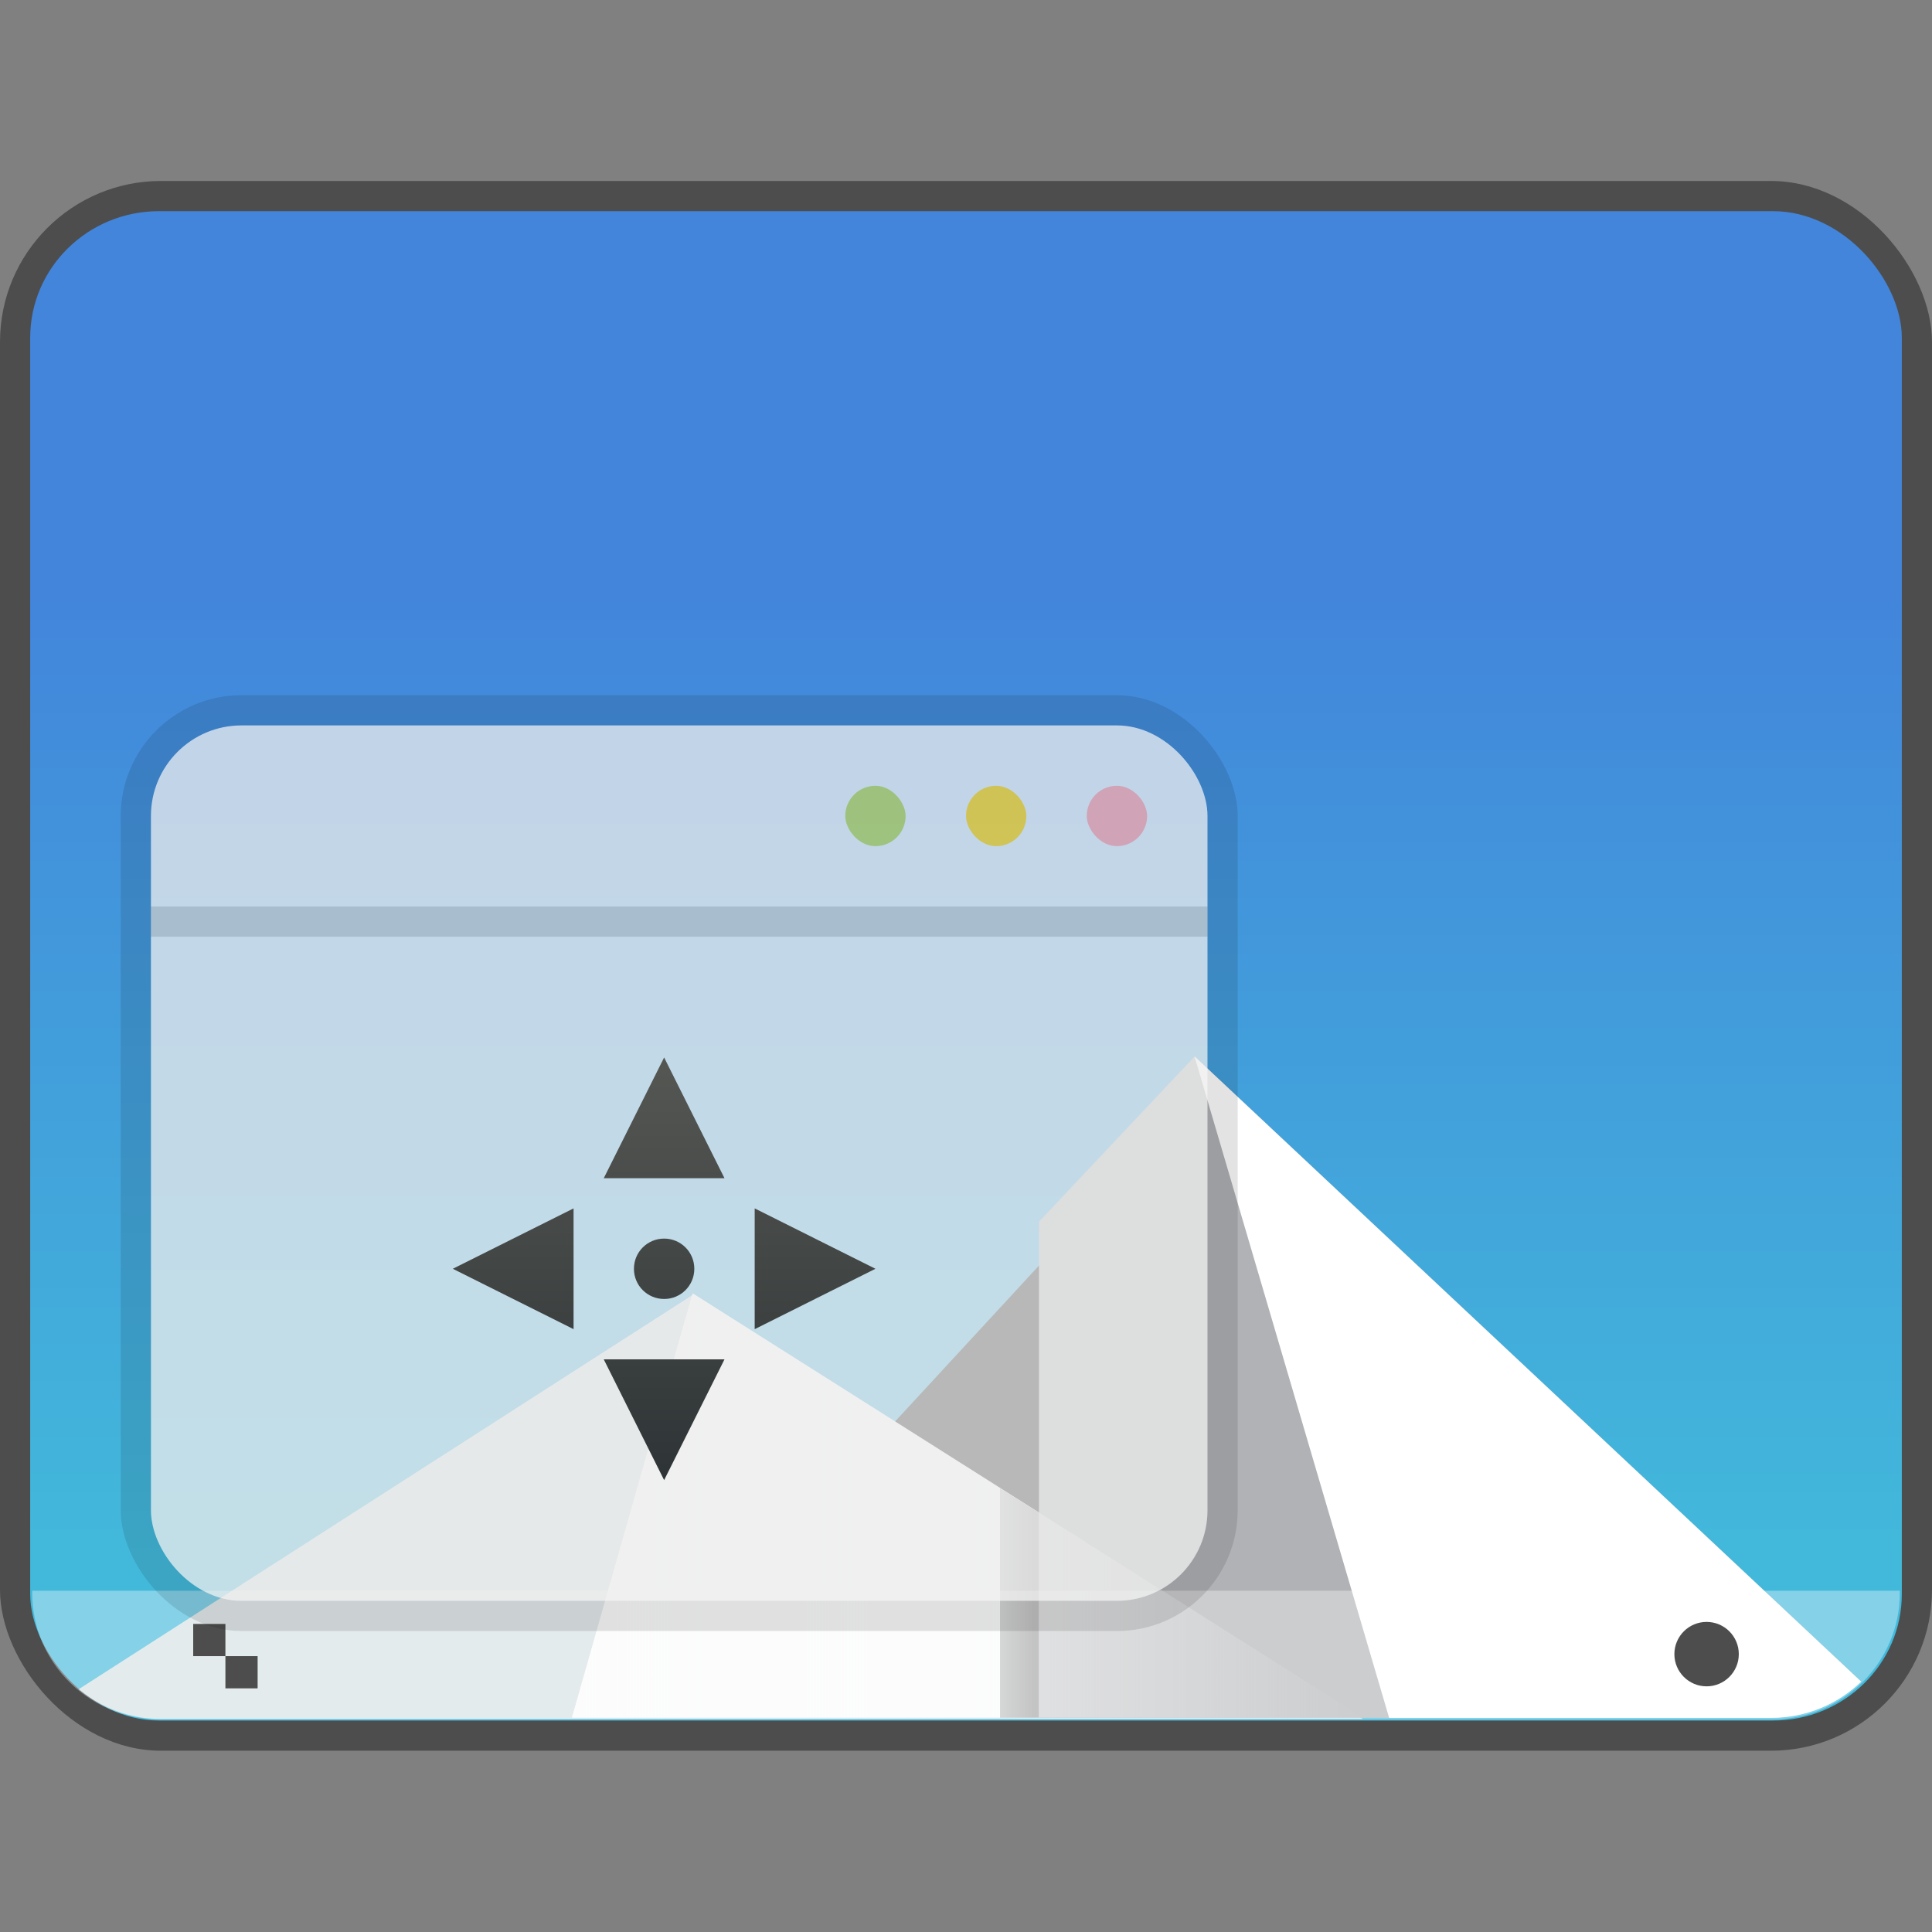
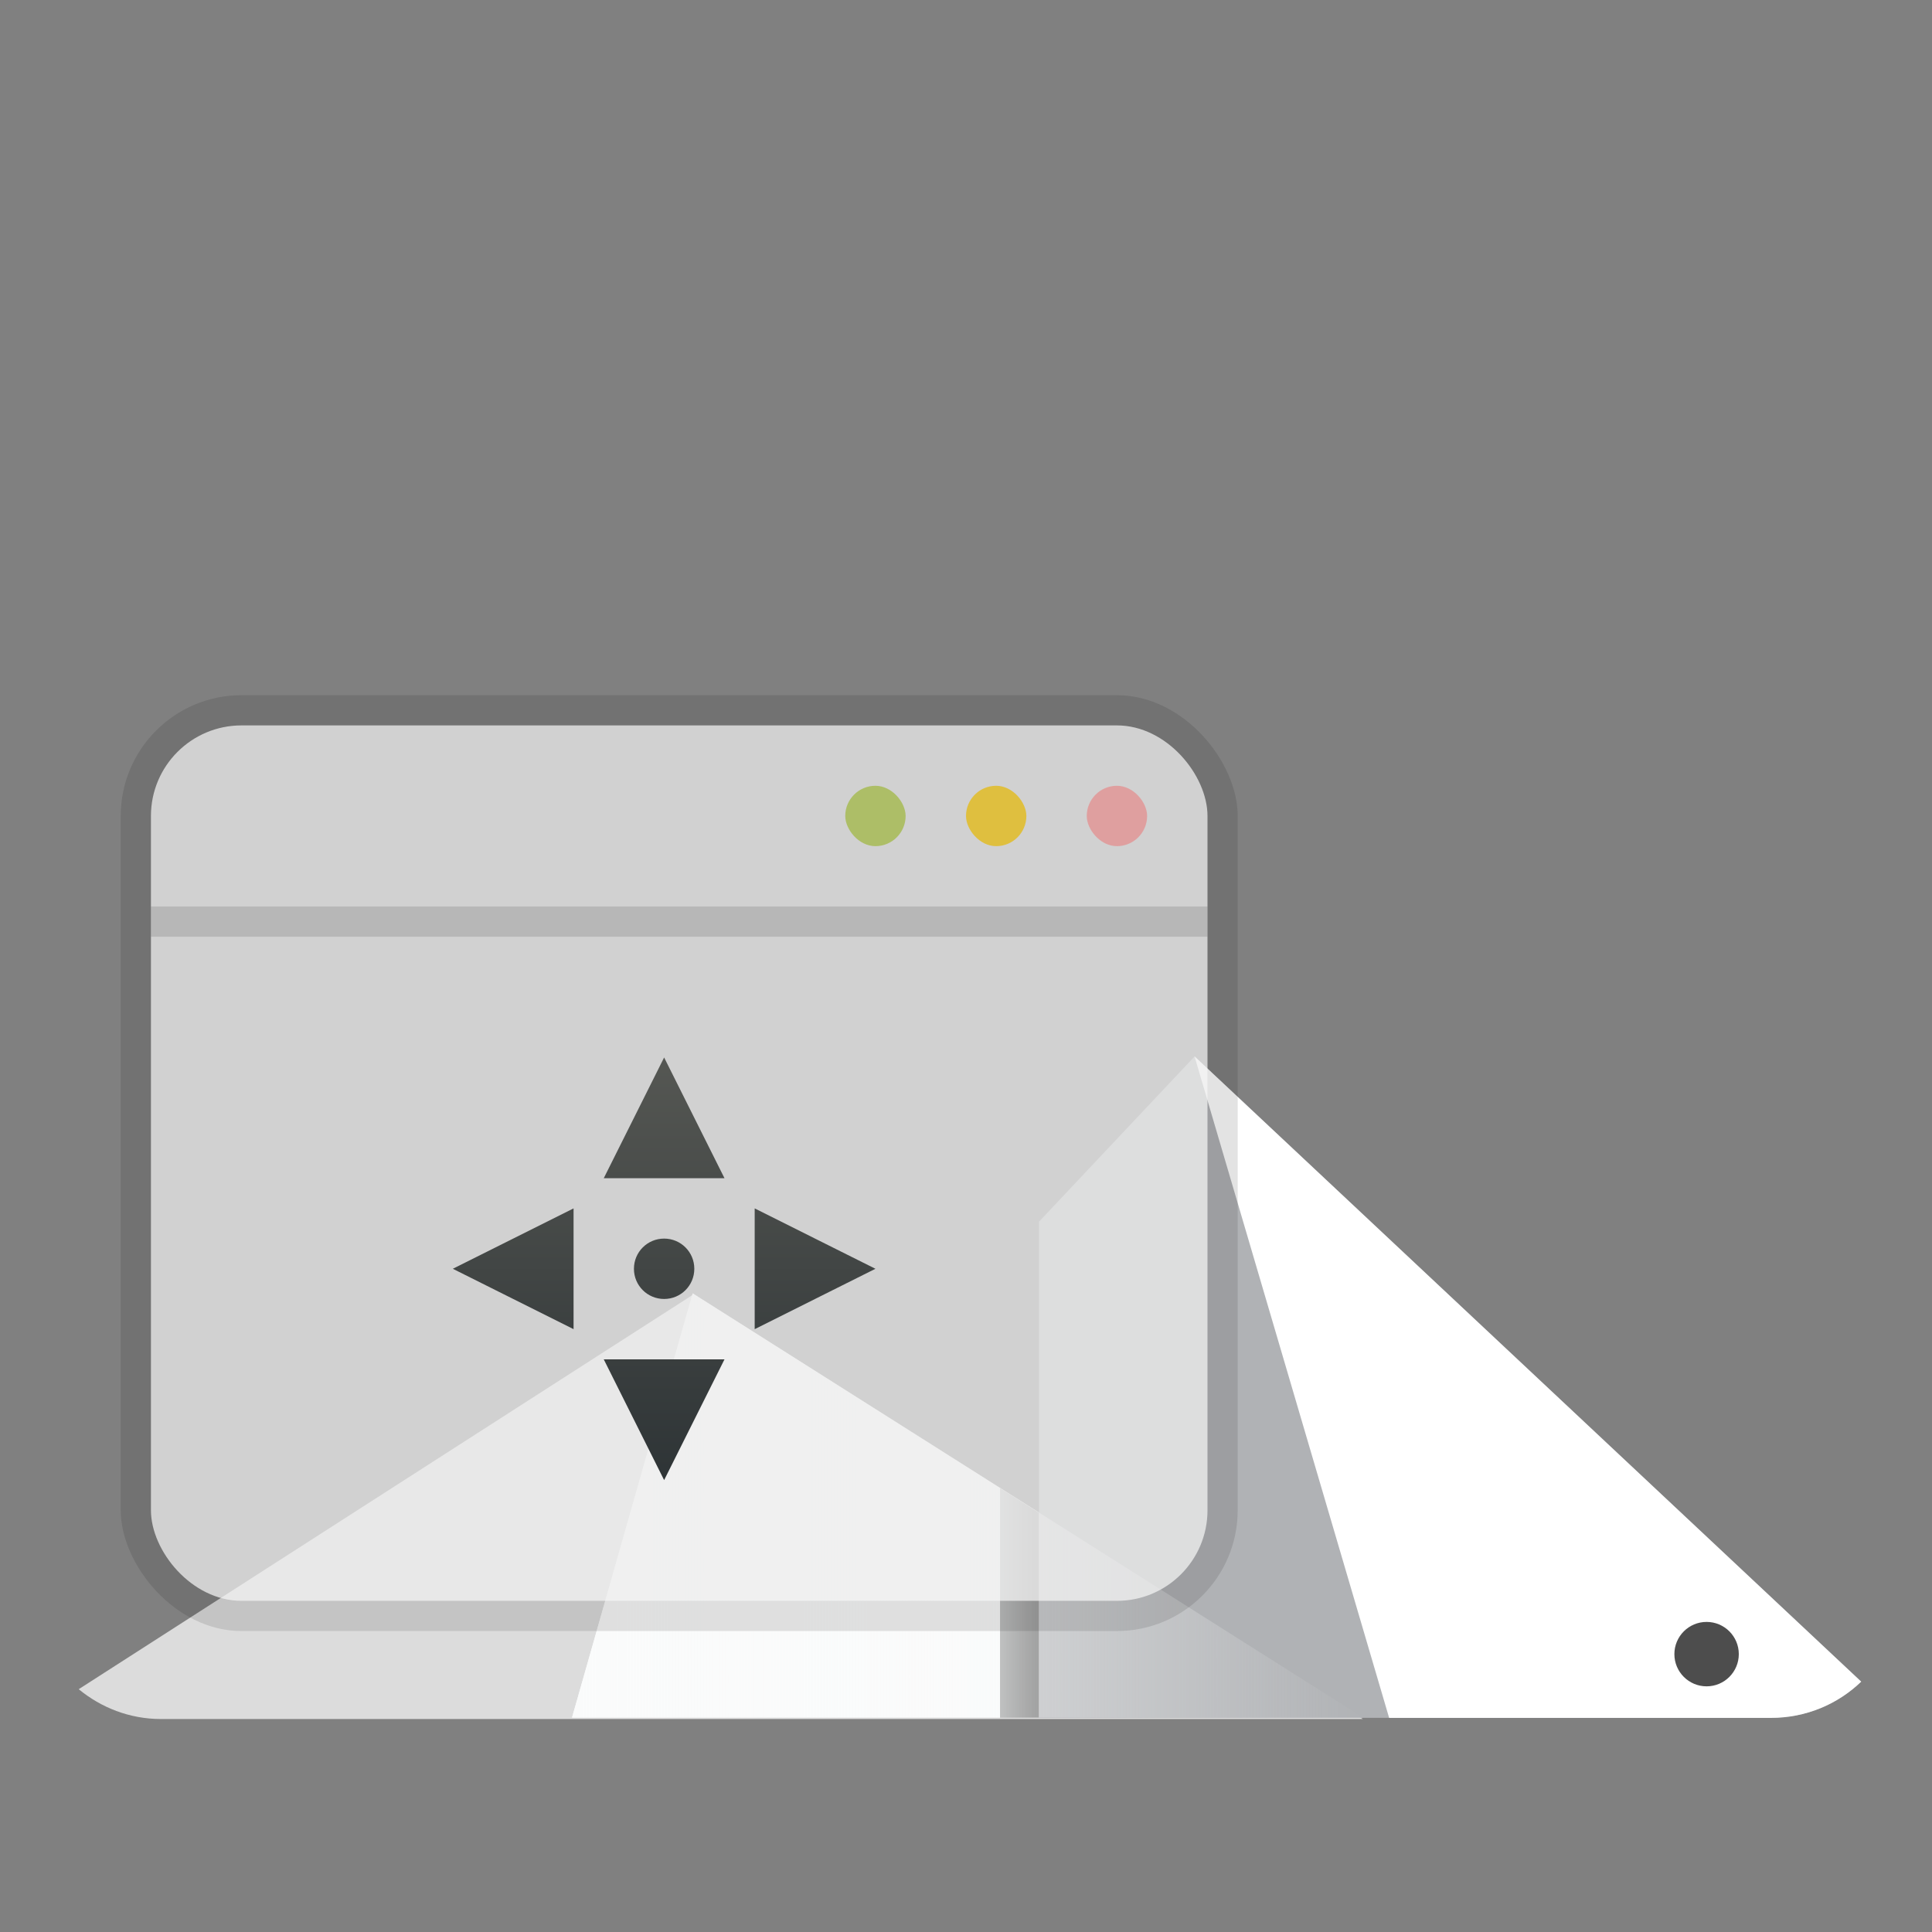
<svg xmlns="http://www.w3.org/2000/svg" width="64" height="64" version="1.1" viewBox="0 0 64 64">
  <rect x="0" y="0" width="64" height="64" fill="#808080" stroke="none" />
  <defs>
    <linearGradient id="linearGradient4224-2-9" x2="0" y1="25" y2="11" gradientTransform="translate(6,1008.4)" gradientUnits="userSpaceOnUse">
      <stop stop-color="#2e3436" offset="0" />
      <stop stop-color="#555753" offset="1" />
    </linearGradient>
    <linearGradient id="linearGradient1" x1="-240.47" x2="-240.47" y1="-60.605" y2="-29.026" gradientTransform="matrix(1.031,0,0,1.013,277.81,1064.7)" gradientUnits="userSpaceOnUse">
      <stop stop-color="#4285db" offset="0" />
      <stop stop-color="#42b9db" offset="1" />
    </linearGradient>
    <linearGradient id="b" x1="10.583" x2="225.69" y1="-184.68" y2="-184.68" gradientTransform="matrix(.122 0 0 .122 17.661 1056.1)" gradientUnits="userSpaceOnUse">
      <stop stop-color="#fafbfb" offset="0" />
      <stop stop-color="#fafbfb" stop-opacity="0" offset="1" />
    </linearGradient>
    <linearGradient id="c" x1="520" x2="410" y1="-620" y2="-620" gradientTransform="matrix(.032 0 0 .032 17.661 1056.1)" gradientUnits="userSpaceOnUse">
      <stop offset="0" />
      <stop stop-opacity="0" offset="1" />
    </linearGradient>
  </defs>
  <g transform="translate(0 -984.37)">
    <g transform="translate(0 .665)" stroke-width="1.067">
-       <rect y="989.7" width="64" height="52" rx="5.333" ry="5.333" fill="#4d4d4d" />
-       <rect x="1" y="990.7" width="62" height="50" rx="4.267" ry="4.193" fill="url(#linearGradient1)" />
-       <path d="m24.106 1036.8 15.467-16.755 12.889 16.755z" fill="#1a1a1a" />
      <path d="m22.946 1026.6-20.339 13.062c0.74 0.608 1.682 0.988 2.728 0.988h39.812z" fill="#e6e6e6" opacity=".9" />
      <path d="m18.95 1040.6 3.996-14.049 22.202 14.049z" fill="#fafbfb" />
      <path d="m39.573 1018.7-5.156 5.477v16.433h24.25c1.167 0 2.219-0.459 2.987-1.2z" fill="#b0b2b5" />
      <path d="m39.571 1018.7 6.446 21.912h12.65c1.167 0 2.219-0.459 2.987-1.2z" fill="#ffffff" />
      <path d="m18.95 1040.6 3.996-14.049 22.202 14.049z" fill="url(#b)" />
      <path d="m33.127 1033v7.605h1.288v-6.789z" fill="url(#c)" opacity=".35" />
-       <path d="m1.067 1036.4v0.073c0 2.323 1.903 4.194 4.267 4.194h53.333c2.364 0 4.267-1.871 4.267-4.194v-0.073z" fill="#ffffff" opacity=".35" />
      <circle cx="56.533" cy="1038.5" r="1.067" fill="#4d4d4d" />
-       <path d="m6.4 1037.5v1.067h1.067v-1.067zm1.067 1.067v1.067h1.067v-1.067z" fill="#4d4d4d" />
    </g>
    <g opacity=".75">
      <rect x="4" y="1007.4" width="37" height="31" rx="4" ry="4" fill="#000000" opacity=".15" stroke-linecap="round" stroke-linejoin="round" stroke-width="1.057" style="paint-order:stroke fill markers" />
      <rect x="5" y="1008.4" width="35" height="29" rx="3" ry="3" fill="#ececec" stroke-linecap="round" stroke-linejoin="round" style="paint-order:stroke fill markers" />
      <rect x="5" y="1014.4" width="35" height="1" fill="#000000" opacity=".15" stroke-width="1.392" />
      <rect x="36" y="1010.4" width="2" height="2" rx="1" fill="#ffaaaa" stroke-width=".1" />
      <rect x="32" y="1010.4" width="2" height="2" rx="1" fill="#ffd42a" stroke-width=".1" />
      <rect x="28" y="1010.4" width="2" height="2" rx="1" fill="#bcd35f" stroke-width=".1" />
      <path x="16" y="1003.362" width="32" height="34" d="m5 1015.4h35v19c0 1.657-1.343 3-3 3h-29c-1.657 0-3-1.343-3-3z" fill="#ffffff" stroke-width=".114" />
    </g>
    <path d="m22 1019.4-2 4h4zm-3 5-4 2 4 2zm6 0v4l4-2zm-3 1c-0.554 0-1 0.446-1 1s0.446 1 1 1 1-0.446 1-1-0.446-1-1-1zm-2 4 2 4 2-4z" fill="url(#linearGradient4224-2-9)" stroke-width=".1" />
  </g>
</svg>